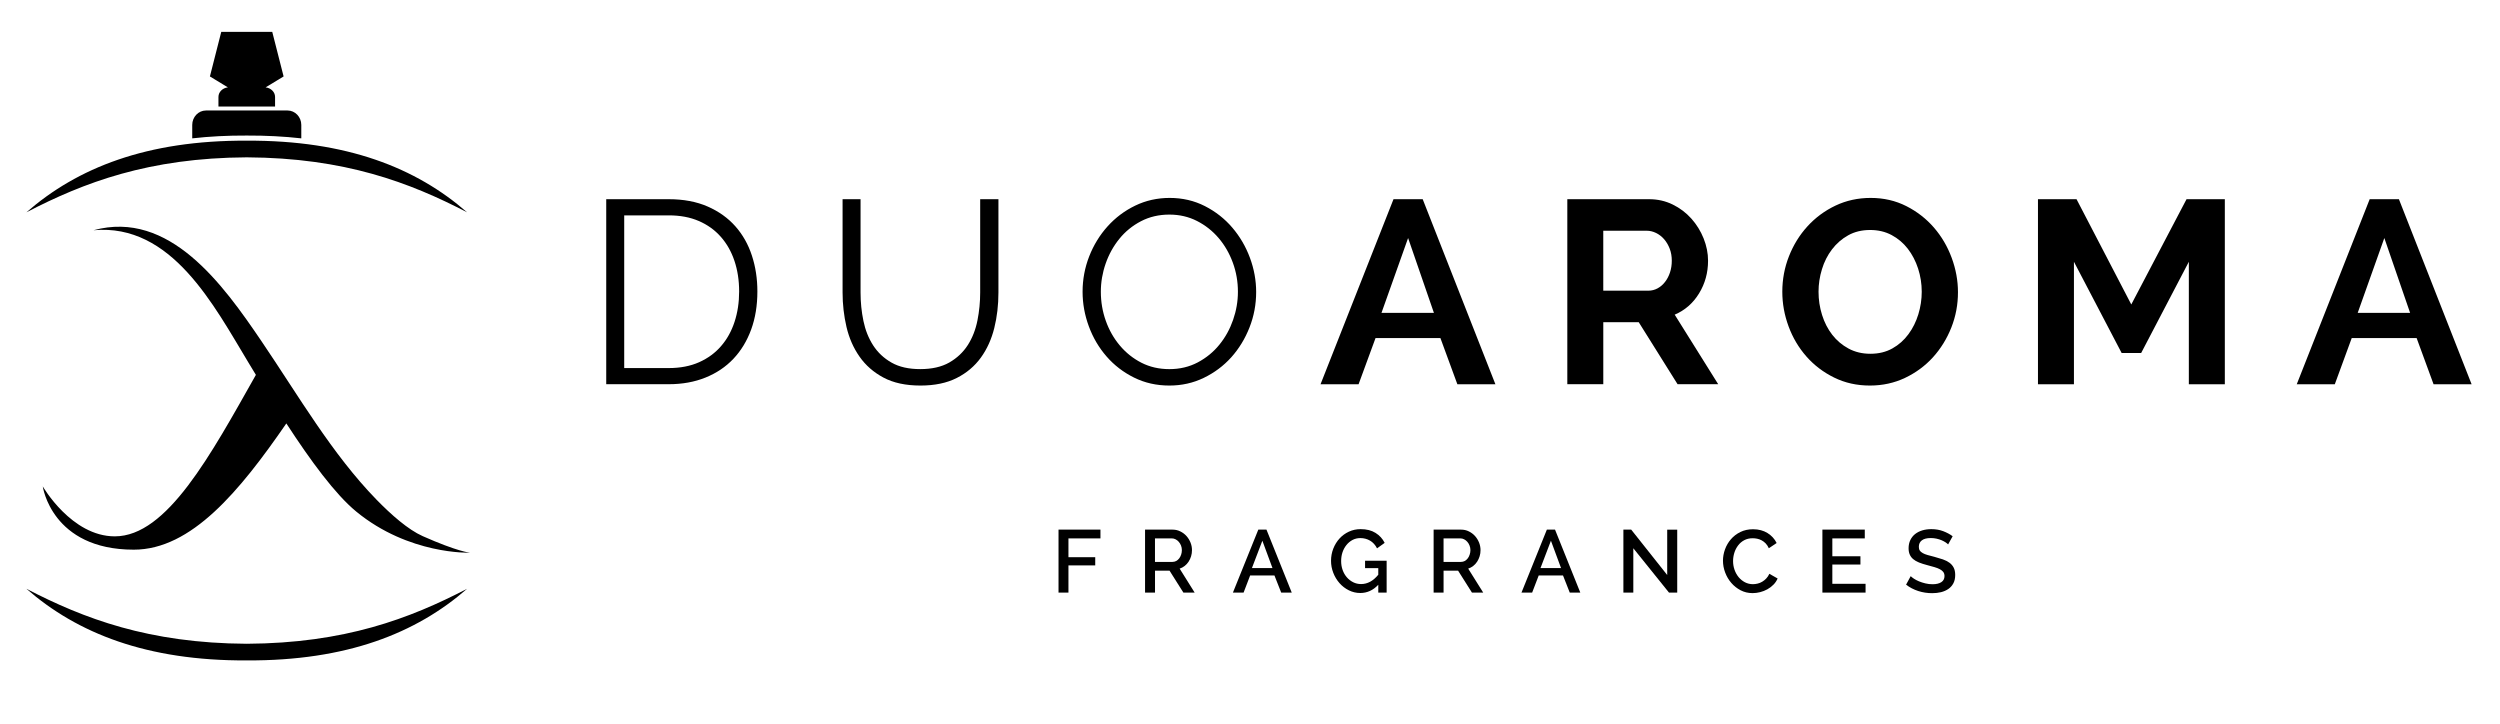
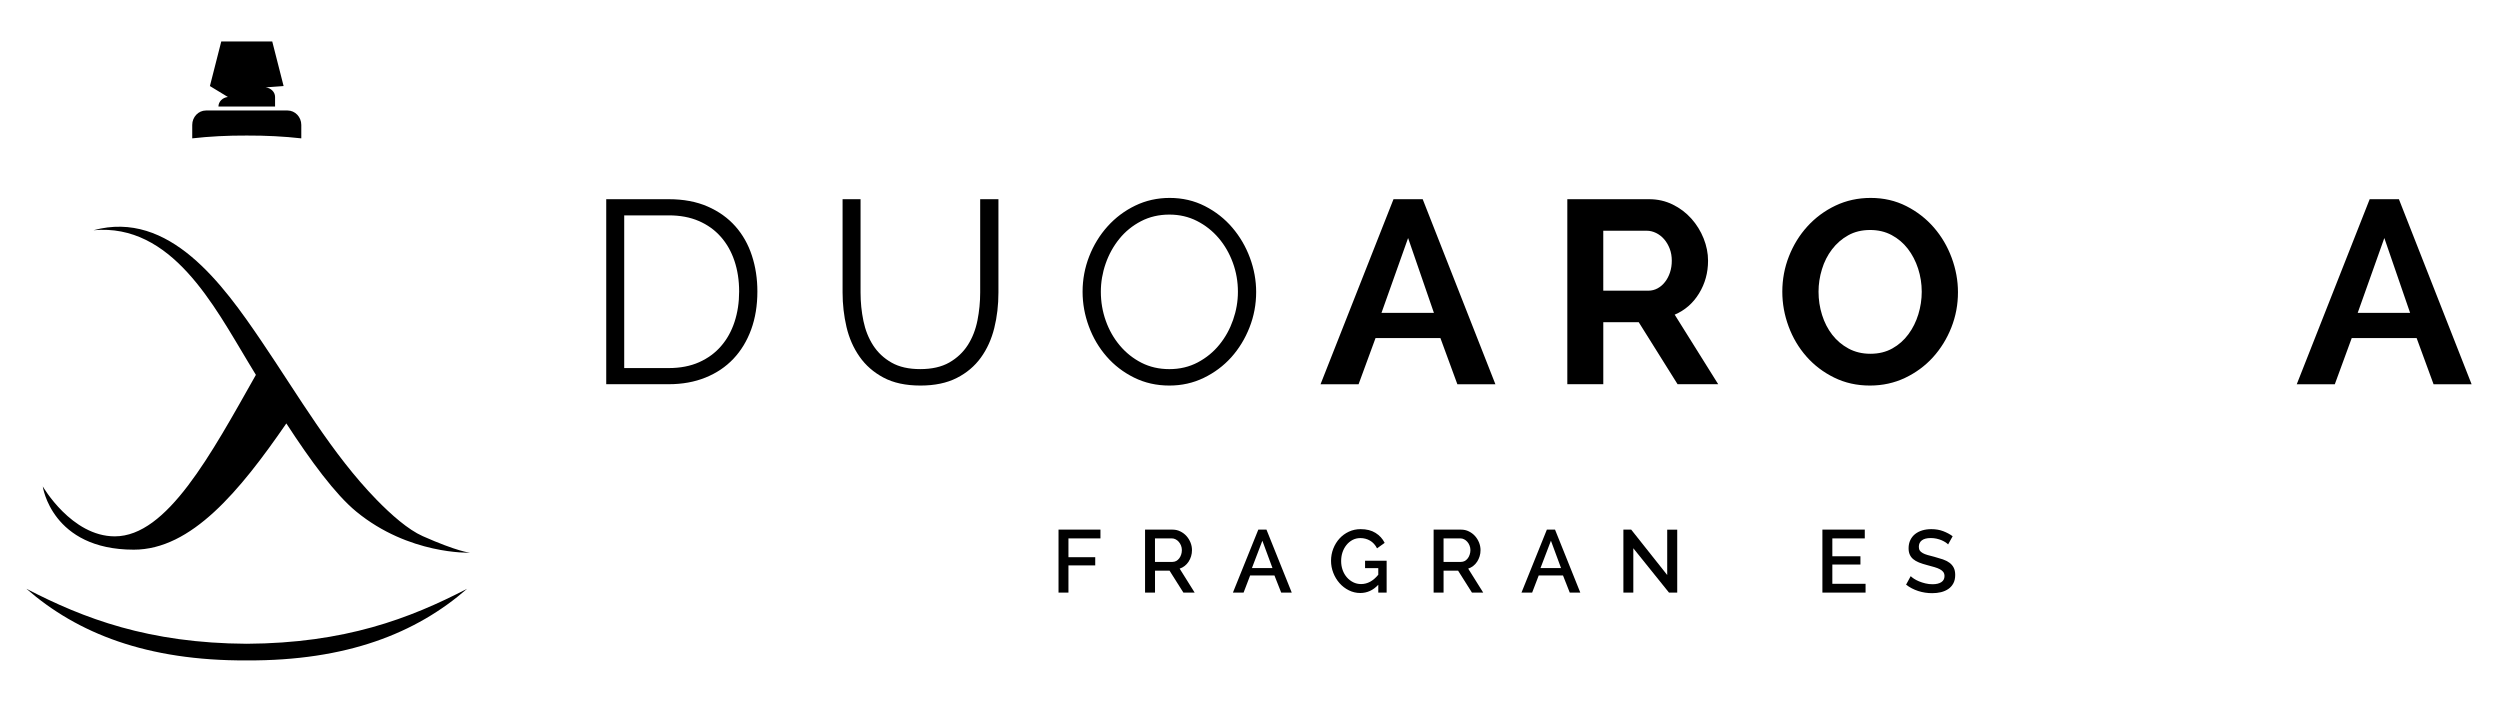
<svg xmlns="http://www.w3.org/2000/svg" id="Ebene_1" x="0px" y="0px" width="165.75px" height="48px" viewBox="-1.75 0 165.75 48" xml:space="preserve">
  <g>
-     <path fill-rule="evenodd" clip-rule="evenodd" d="M0,14.077c3.814-1.98,8.107-3.611,14.61-3.646  c6.503,0.035,10.797,1.666,14.609,3.646c-3.378-2.949-7.978-4.782-14.609-4.751C7.978,9.295,3.38,11.128,0,14.077L0,14.077z" />
    <path fill-rule="evenodd" clip-rule="evenodd" d="M11.904,7.326h2.351h0.711h2.351c0.5,0,0.909,0.43,0.909,0.957v0.89  c-1.134-0.127-2.336-0.191-3.616-0.186c-1.278-0.006-2.481,0.058-3.615,0.186v-0.89C10.995,7.756,11.404,7.326,11.904,7.326  L11.904,7.326z" />
-     <path fill-rule="evenodd" clip-rule="evenodd" d="M15.86,5.793c0.353,0.038,0.627,0.308,0.627,0.633v0.637h-1.55h-0.656h-1.548  V6.426c0-0.325,0.274-0.595,0.626-0.633l-1.192-0.725l0.753-2.956h1.27h0.84h1.27l0.753,2.956L15.86,5.793L15.86,5.793z" />
+     <path fill-rule="evenodd" clip-rule="evenodd" d="M15.86,5.793c0.353,0.038,0.627,0.308,0.627,0.633v0.637h-1.55h-0.656h-1.548  c0-0.325,0.274-0.595,0.626-0.633l-1.192-0.725l0.753-2.956h1.27h0.84h1.27l0.753,2.956L15.86,5.793L15.86,5.793z" />
    <path fill-rule="evenodd" clip-rule="evenodd" d="M14.61,3.655c-0.188,0-0.341,0.16-0.341,0.358c0,0.199,0.154,0.36,0.341,0.36  c0.188,0,0.342-0.161,0.342-0.36C14.952,3.815,14.798,3.655,14.61,3.655L14.61,3.655z" />
    <path fill-rule="evenodd" clip-rule="evenodd" d="M4.448,15.265c5.025-1.372,8.586,3.592,11.136,7.353  c2.48,3.657,4.674,7.473,7.627,10.508c0.978,1.004,2.1,1.992,3.066,2.421c2.309,1.025,3.125,1.097,3.125,1.097  s-4.037,0.148-7.533-2.727c-1.392-1.143-3.024-3.368-4.635-5.844c-3.094,4.493-6.298,8.37-10.114,8.37  c-5.457,0-6.035-4.196-6.035-4.196s1.902,3.313,4.777,3.313c3.462,0,6.362-5.407,9.354-10.706  c-0.161-0.264-0.319-0.526-0.477-0.787C12.448,20.279,9.635,14.786,4.448,15.265L4.448,15.265z" />
    <path fill-rule="evenodd" clip-rule="evenodd" d="M0,39.036c3.814,1.979,8.107,3.61,14.61,3.646  c6.503-0.036,10.797-1.668,14.609-3.646c-3.378,2.949-7.978,4.78-14.609,4.75C7.978,43.816,3.38,41.985,0,39.036z" />
    <g>
      <path d="M38.443,25.475V13.207h4.146c0.979,0,1.838,0.162,2.575,0.484c0.738,0.322,1.35,0.761,1.84,1.313   c0.488,0.552,0.855,1.2,1.097,1.944c0.243,0.741,0.363,1.533,0.363,2.376c0,0.933-0.138,1.774-0.414,2.529   c-0.277,0.754-0.669,1.4-1.176,1.936s-1.123,0.95-1.849,1.243c-0.726,0.294-1.539,0.441-2.437,0.441H38.443z M47.255,19.325   c0-0.737-0.105-1.416-0.312-2.032c-0.207-0.616-0.509-1.148-0.907-1.597c-0.397-0.45-0.886-0.799-1.461-1.046   c-0.576-0.248-1.237-0.371-1.986-0.371h-2.954v10.124h2.954c0.76,0,1.432-0.13,2.013-0.388c0.582-0.261,1.068-0.616,1.459-1.073   c0.392-0.453,0.689-0.988,0.89-1.606C47.153,20.721,47.255,20.05,47.255,19.325z" />
      <path d="M59.262,24.472c0.773,0,1.414-0.146,1.927-0.438c0.513-0.295,0.921-0.68,1.227-1.158c0.305-0.479,0.518-1.022,0.639-1.634   c0.121-0.61,0.181-1.227,0.181-1.848v-6.187h1.21v6.187c0,0.829-0.091,1.615-0.276,2.357c-0.185,0.743-0.482,1.397-0.89,1.961   c-0.41,0.565-0.942,1.016-1.599,1.348c-0.656,0.334-1.458,0.502-2.401,0.502c-0.98,0-1.798-0.176-2.455-0.528   c-0.657-0.351-1.186-0.813-1.589-1.391c-0.404-0.575-0.691-1.231-0.864-1.968c-0.172-0.737-0.259-1.499-0.259-2.281v-6.187h1.192   v6.187c0,0.645,0.063,1.272,0.19,1.883c0.126,0.611,0.342,1.151,0.648,1.625c0.305,0.472,0.71,0.851,1.219,1.14   C57.868,24.33,58.501,24.472,59.262,24.472z" />
      <path d="M75.779,25.562c-0.852,0-1.632-0.176-2.341-0.528c-0.708-0.351-1.315-0.816-1.822-1.399   c-0.507-0.581-0.899-1.246-1.175-1.994c-0.277-0.749-0.416-1.515-0.416-2.298c0-0.817,0.148-1.602,0.44-2.35   c0.294-0.749,0.701-1.412,1.219-1.987c0.519-0.575,1.128-1.034,1.832-1.374c0.702-0.339,1.462-0.51,2.281-0.51   c0.852,0,1.631,0.182,2.341,0.544c0.708,0.363,1.314,0.838,1.814,1.426c0.501,0.587,0.891,1.252,1.167,1.996   c0.276,0.743,0.414,1.501,0.414,2.271c0,0.817-0.146,1.601-0.441,2.35c-0.294,0.749-0.697,1.407-1.208,1.979   c-0.513,0.569-1.121,1.024-1.824,1.364C77.358,25.392,76.598,25.562,75.779,25.562z M71.236,19.342   c0,0.668,0.109,1.312,0.328,1.926c0.218,0.616,0.529,1.163,0.933,1.642c0.403,0.479,0.881,0.859,1.433,1.141   c0.554,0.282,1.17,0.422,1.849,0.422c0.691,0,1.319-0.148,1.884-0.447c0.565-0.301,1.043-0.691,1.435-1.177   c0.392-0.481,0.694-1.03,0.906-1.64c0.213-0.611,0.32-1.233,0.32-1.866c0-0.668-0.111-1.311-0.337-1.928   c-0.225-0.614-0.539-1.159-0.942-1.633c-0.404-0.472-0.881-0.85-1.434-1.131c-0.553-0.282-1.163-0.424-1.832-0.424   c-0.691,0-1.317,0.146-1.883,0.44c-0.563,0.294-1.042,0.683-1.433,1.167c-0.392,0.483-0.695,1.03-0.908,1.641   C71.342,18.086,71.236,18.709,71.236,19.342z" />
      <path d="M85.802,25.475l4.837-12.268h1.936l4.82,12.268h-2.522l-1.123-3.059h-4.303l-1.123,3.059H85.802z M91.607,15.781   l-1.764,4.96h3.475L91.607,15.781z" />
      <path d="M102.163,25.475V13.207h5.426c0.564,0,1.085,0.119,1.563,0.354s0.891,0.548,1.235,0.933   c0.345,0.387,0.616,0.823,0.813,1.313c0.195,0.49,0.294,0.983,0.294,1.478c0,0.796-0.199,1.517-0.597,2.168   s-0.937,1.12-1.615,1.409l2.885,4.612h-2.694l-2.575-4.112h-2.35v4.112H102.163z M104.548,19.272h2.989   c0.218,0,0.424-0.052,0.613-0.156c0.189-0.104,0.354-0.244,0.491-0.424c0.14-0.178,0.249-0.388,0.33-0.63   c0.08-0.241,0.119-0.502,0.119-0.777c0-0.288-0.045-0.554-0.138-0.795c-0.092-0.242-0.216-0.451-0.37-0.63   c-0.156-0.179-0.335-0.317-0.537-0.415c-0.201-0.098-0.405-0.147-0.613-0.147h-2.885V19.272z" />
      <path d="M122.224,25.562c-0.864,0-1.653-0.176-2.368-0.528c-0.714-0.351-1.328-0.816-1.841-1.399   c-0.511-0.581-0.906-1.246-1.182-1.994c-0.277-0.749-0.416-1.515-0.416-2.298c0-0.817,0.146-1.602,0.44-2.35   c0.295-0.749,0.703-1.412,1.227-1.987c0.525-0.575,1.144-1.034,1.858-1.374c0.714-0.339,1.492-0.51,2.332-0.51   c0.865,0,1.653,0.182,2.367,0.544c0.714,0.363,1.324,0.838,1.832,1.426c0.507,0.587,0.898,1.255,1.175,2.005   c0.276,0.749,0.415,1.509,0.415,2.279c0,0.819-0.147,1.599-0.441,2.342c-0.294,0.742-0.7,1.398-1.218,1.971   c-0.518,0.569-1.135,1.024-1.849,1.364C123.841,25.392,123.064,25.562,122.224,25.562z M118.819,19.342   c0,0.528,0.077,1.042,0.233,1.537c0.154,0.495,0.38,0.934,0.673,1.313c0.294,0.381,0.655,0.685,1.081,0.916   c0.426,0.23,0.91,0.347,1.451,0.347c0.553,0,1.04-0.119,1.459-0.355c0.421-0.235,0.775-0.55,1.063-0.942   c0.289-0.39,0.507-0.83,0.657-1.32c0.149-0.488,0.225-0.987,0.225-1.494c0-0.53-0.081-1.043-0.241-1.539   c-0.162-0.495-0.39-0.934-0.683-1.313c-0.294-0.38-0.651-0.683-1.071-0.907c-0.421-0.225-0.896-0.337-1.426-0.337   c-0.552,0-1.039,0.118-1.46,0.355c-0.42,0.234-0.777,0.547-1.071,0.933c-0.293,0.385-0.516,0.822-0.664,1.313   C118.895,18.337,118.819,18.835,118.819,19.342z" />
-       <path d="M143.37,25.475v-8.12l-3.16,6.047h-1.296l-3.162-6.047v8.12h-2.385V13.207h2.557l3.63,6.98l3.663-6.98h2.539v12.268   H143.37z" />
      <path d="M150.525,25.475l4.835-12.268h1.938l4.819,12.268h-2.522l-1.122-3.059h-4.304l-1.121,3.059H150.525z M156.331,15.781   l-1.765,4.96h3.473L156.331,15.781z" />
    </g>
    <g>
      <path d="M68.43,39.288v-4.174h2.78v0.582h-2.122v1.246h1.776v0.546h-1.776v1.8H68.43z" />
      <path d="M74.167,39.288v-4.174h1.817c0.188,0,0.362,0.038,0.52,0.118c0.16,0.078,0.295,0.18,0.41,0.308   c0.113,0.128,0.202,0.272,0.268,0.435c0.064,0.161,0.096,0.329,0.096,0.497c0,0.142-0.019,0.276-0.058,0.405   c-0.039,0.13-0.094,0.25-0.165,0.359c-0.071,0.109-0.157,0.204-0.259,0.284c-0.102,0.081-0.214,0.141-0.335,0.18l0.994,1.588   h-0.747l-0.917-1.452h-0.964v1.452H74.167z M74.826,37.255h1.152c0.095,0,0.18-0.022,0.256-0.062   c0.076-0.044,0.143-0.1,0.198-0.173c0.055-0.071,0.097-0.155,0.129-0.25c0.031-0.093,0.047-0.194,0.047-0.299   c0-0.106-0.02-0.206-0.056-0.301c-0.038-0.093-0.087-0.176-0.148-0.246c-0.061-0.071-0.13-0.126-0.212-0.167   c-0.08-0.042-0.163-0.062-0.25-0.062h-1.117V37.255z" />
      <path d="M79.993,39.288l1.683-4.174h0.541l1.676,4.174h-0.7l-0.447-1.135h-1.611L80.7,39.288H79.993z M81.945,35.849l-0.693,1.816   h1.364L81.945,35.849z" />
      <path d="M89.63,38.771c-0.341,0.364-0.739,0.545-1.193,0.545c-0.271,0-0.524-0.06-0.762-0.18   c-0.236-0.117-0.442-0.277-0.617-0.475c-0.174-0.198-0.312-0.426-0.412-0.684c-0.1-0.256-0.149-0.521-0.149-0.796   c0-0.282,0.05-0.55,0.149-0.806c0.101-0.254,0.238-0.479,0.412-0.67c0.175-0.192,0.383-0.344,0.621-0.455s0.5-0.168,0.781-0.168   c0.392,0,0.722,0.083,0.988,0.25c0.266,0.166,0.469,0.387,0.604,0.661l-0.505,0.363c-0.113-0.226-0.268-0.396-0.462-0.51   c-0.193-0.114-0.408-0.171-0.644-0.171c-0.191,0-0.366,0.043-0.523,0.126c-0.156,0.085-0.29,0.196-0.401,0.336   c-0.112,0.14-0.2,0.301-0.261,0.485S87.168,37,87.168,37.201c0,0.211,0.033,0.409,0.1,0.594c0.066,0.184,0.159,0.344,0.278,0.481   c0.12,0.138,0.26,0.246,0.421,0.327c0.16,0.08,0.334,0.12,0.523,0.12c0.424,0,0.803-0.206,1.14-0.618v-0.44h-0.876v-0.488h1.43   v2.111H89.63V38.771z" />
      <path d="M93.299,39.288v-4.174h1.816c0.188,0,0.362,0.038,0.52,0.118c0.16,0.078,0.295,0.18,0.41,0.308   c0.113,0.128,0.202,0.272,0.268,0.435c0.063,0.161,0.096,0.329,0.096,0.497c0,0.142-0.019,0.276-0.058,0.405   c-0.04,0.13-0.095,0.25-0.165,0.359c-0.071,0.109-0.156,0.204-0.259,0.284c-0.103,0.081-0.214,0.141-0.336,0.18l0.995,1.588   h-0.747l-0.917-1.452h-0.964v1.452H93.299z M93.958,37.255h1.151c0.094,0,0.18-0.022,0.256-0.062   c0.076-0.044,0.143-0.1,0.197-0.173c0.055-0.071,0.098-0.155,0.128-0.25c0.033-0.093,0.049-0.194,0.049-0.299   c0-0.106-0.02-0.206-0.057-0.301c-0.036-0.093-0.086-0.176-0.147-0.246c-0.061-0.071-0.131-0.126-0.212-0.167   c-0.079-0.042-0.162-0.062-0.25-0.062h-1.115V37.255z" />
      <path d="M99.125,39.288l1.682-4.174h0.541l1.675,4.174h-0.699l-0.447-1.135h-1.61l-0.435,1.135H99.125z M101.077,35.849   l-0.693,1.816h1.364L101.077,35.849z" />
      <path d="M106.539,36.349v2.939h-0.658v-4.174h0.518l2.387,3.009v-3.004h0.664v4.169h-0.547L106.539,36.349z" />
-       <path d="M112.483,37.172c0-0.251,0.045-0.501,0.135-0.75c0.091-0.249,0.221-0.474,0.392-0.67c0.169-0.197,0.379-0.358,0.625-0.479   c0.248-0.122,0.527-0.184,0.841-0.184c0.373,0,0.693,0.085,0.962,0.253c0.269,0.17,0.47,0.389,0.603,0.66l-0.518,0.347   c-0.056-0.126-0.124-0.232-0.205-0.317c-0.084-0.086-0.171-0.154-0.268-0.206s-0.195-0.088-0.298-0.109   c-0.101-0.021-0.2-0.031-0.3-0.031c-0.212,0-0.398,0.043-0.562,0.131c-0.162,0.088-0.299,0.204-0.407,0.351   c-0.11,0.145-0.193,0.308-0.248,0.488c-0.055,0.18-0.082,0.361-0.082,0.54c0,0.205,0.032,0.399,0.097,0.582   c0.065,0.185,0.156,0.347,0.272,0.488c0.118,0.142,0.258,0.254,0.418,0.339c0.161,0.083,0.339,0.127,0.529,0.127   c0.099,0,0.201-0.014,0.31-0.039c0.107-0.024,0.209-0.066,0.305-0.124c0.097-0.057,0.186-0.128,0.268-0.215   c0.083-0.086,0.151-0.189,0.206-0.311l0.548,0.311c-0.067,0.158-0.16,0.296-0.28,0.414c-0.119,0.121-0.254,0.221-0.402,0.304   c-0.149,0.082-0.309,0.145-0.477,0.188c-0.168,0.043-0.334,0.064-0.5,0.064c-0.29,0-0.555-0.063-0.794-0.188   c-0.238-0.125-0.446-0.289-0.62-0.492c-0.174-0.201-0.309-0.431-0.405-0.688C112.531,37.7,112.483,37.438,112.483,37.172z" />
      <path d="M121.937,38.705v0.583h-2.862v-4.174h2.81v0.582h-2.151v1.186h1.863v0.549h-1.863v1.274H121.937z" />
      <path d="M127.41,36.095c-0.039-0.042-0.095-0.088-0.17-0.138c-0.075-0.049-0.162-0.095-0.262-0.139   c-0.101-0.041-0.211-0.078-0.332-0.104c-0.121-0.028-0.251-0.041-0.388-0.041c-0.26,0-0.456,0.05-0.589,0.152   c-0.134,0.102-0.2,0.244-0.2,0.429c0,0.102,0.021,0.185,0.065,0.251c0.043,0.063,0.106,0.12,0.194,0.166   c0.085,0.049,0.193,0.09,0.323,0.128c0.129,0.037,0.279,0.077,0.452,0.12c0.205,0.055,0.392,0.111,0.562,0.169   c0.172,0.061,0.315,0.134,0.435,0.222c0.12,0.088,0.214,0.197,0.28,0.327c0.066,0.128,0.1,0.289,0.1,0.481   c0,0.22-0.041,0.406-0.123,0.559c-0.083,0.153-0.193,0.277-0.332,0.372c-0.14,0.097-0.301,0.166-0.485,0.213   c-0.185,0.045-0.381,0.066-0.588,0.066c-0.317,0-0.626-0.047-0.923-0.143c-0.299-0.097-0.567-0.236-0.806-0.421l0.306-0.564   c0.051,0.051,0.123,0.107,0.218,0.171c0.094,0.062,0.205,0.119,0.332,0.173c0.127,0.053,0.268,0.098,0.42,0.135   c0.153,0.038,0.312,0.057,0.478,0.057c0.25,0,0.444-0.047,0.584-0.139c0.139-0.093,0.209-0.226,0.209-0.403   c0-0.104-0.026-0.192-0.077-0.265c-0.05-0.069-0.126-0.131-0.223-0.184c-0.099-0.054-0.218-0.101-0.359-0.142   c-0.14-0.042-0.302-0.085-0.481-0.133c-0.209-0.055-0.39-0.111-0.544-0.173c-0.155-0.06-0.283-0.135-0.386-0.222   c-0.103-0.084-0.18-0.186-0.231-0.302c-0.054-0.115-0.08-0.256-0.08-0.421c0-0.204,0.038-0.384,0.115-0.543   c0.076-0.159,0.182-0.293,0.316-0.4c0.136-0.106,0.295-0.189,0.479-0.244s0.383-0.082,0.594-0.082c0.29,0,0.555,0.045,0.791,0.135   c0.237,0.092,0.446,0.201,0.626,0.336L127.41,36.095z" />
    </g>
  </g>
</svg>